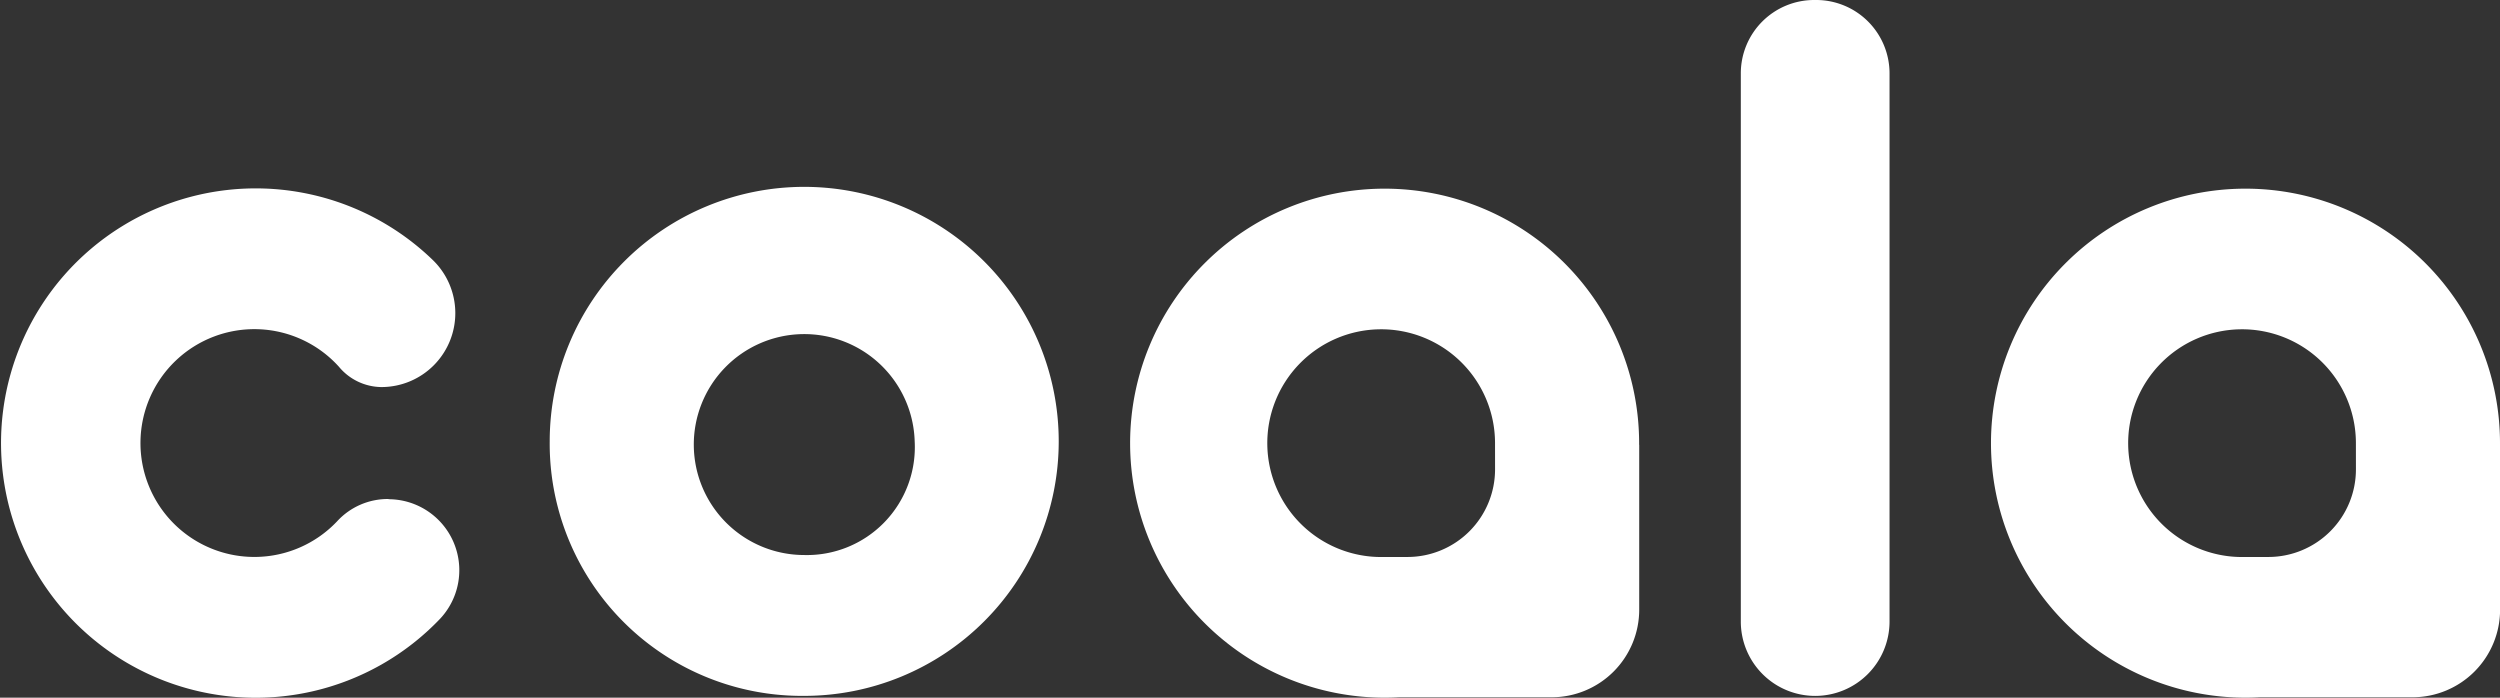
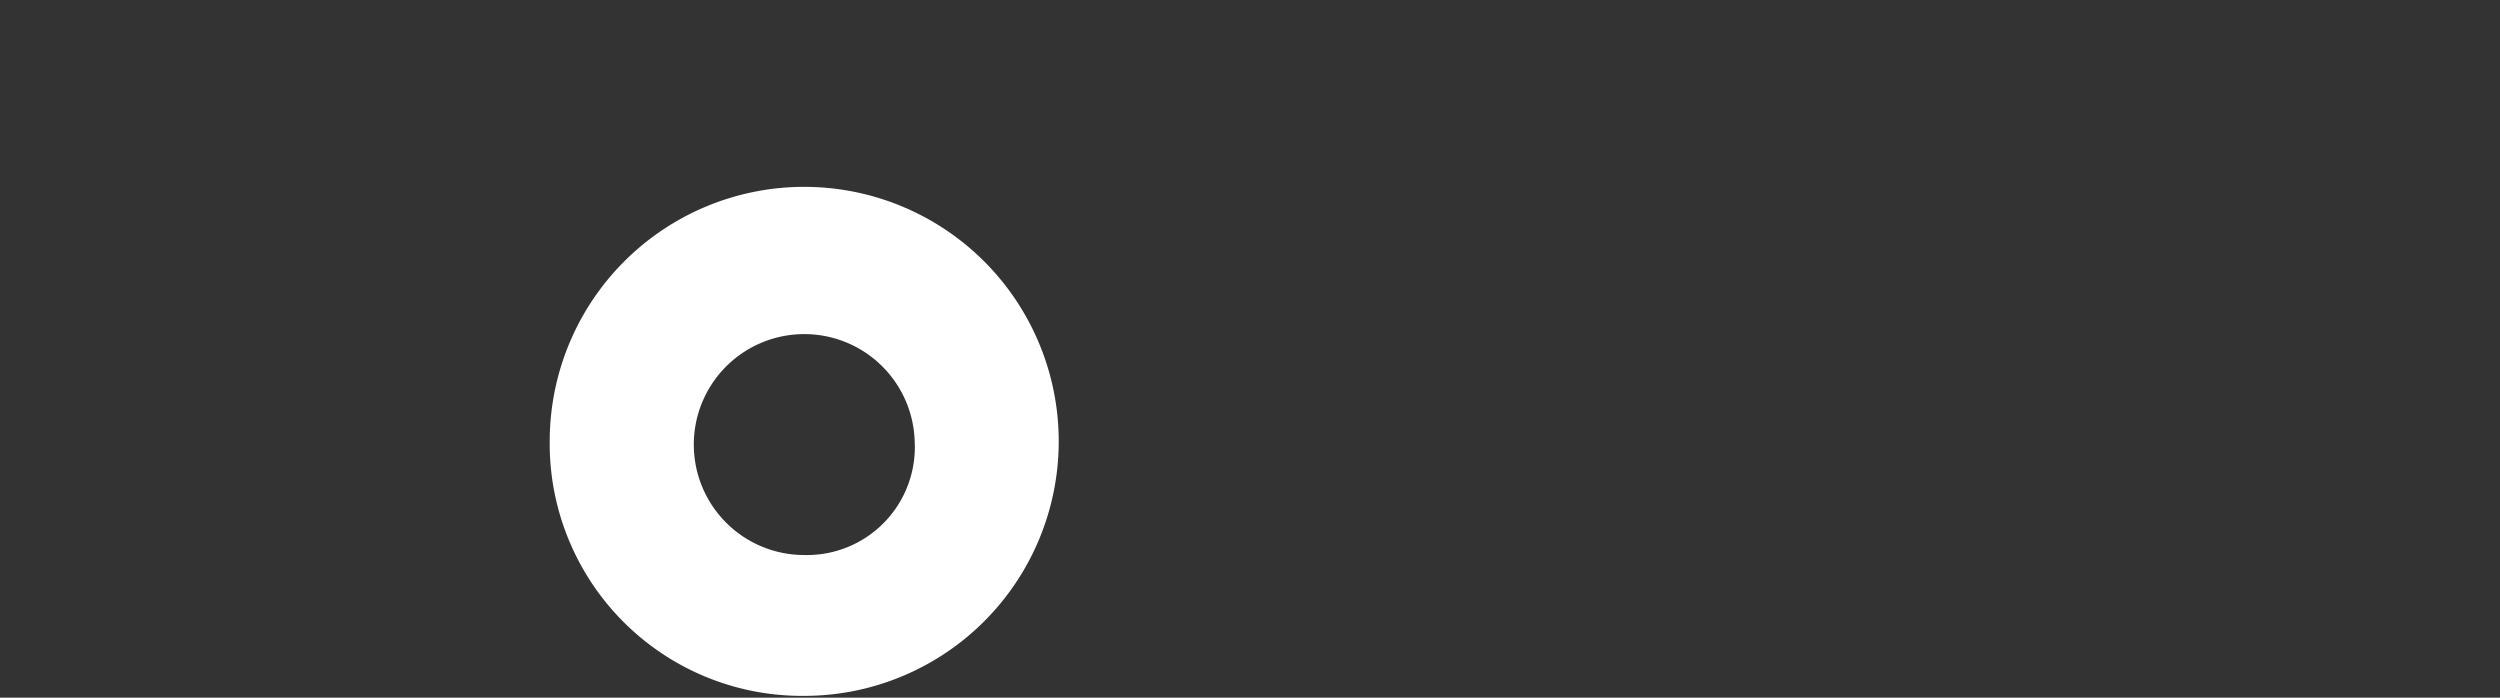
<svg xmlns="http://www.w3.org/2000/svg" width="86" height="24" viewBox="0 0 86 24">
  <rect x="0" y="0" width="86" height="24" fill="#333333" stroke="none" />
  <g data-name="whiteLogo">
    <path data-name="패스 38" d="M244.768 289.431a8.755 8.755 0 1 1 8.755 8.76 8.677 8.677 0 0 1-8.755-8.76zm12.555 0a3.8 3.8 0 1 0-3.8 3.915 3.713 3.713 0 0 0 3.8-3.915z" transform="translate(-225.858 -274.253)" style="fill:#fff" />
-     <path data-name="패스 39" d="M238.99 291.42a2.367 2.367 0 0 0-1.773.771 3.918 3.918 0 1 1 .065-5.322 1.924 1.924 0 0 0 1.47.7 2.543 2.543 0 0 0 1.783-4.348 8.761 8.761 0 1 0 .24 12.306 2.442 2.442 0 0 0-1.784-4.1z" transform="translate(-225.624 -274.254)" style="fill:#fff" />
  </g>
-   <path data-name="사각형 1" d="M2.524 0h.067a2.524 2.524 0 0 1 2.525 2.524v18.857a2.558 2.558 0 0 1-2.558 2.558A2.558 2.558 0 0 1 0 21.381V2.524A2.524 2.524 0 0 1 2.524 0z" transform="translate(59.884)" style="fill:#fff" />
-   <path data-name="패스 40" d="M282.55 289.493a8.755 8.755 0 1 0-8.755 8.76c.167 0 .333-.005.5-.014h5.251a3.014 3.014 0 0 0 3.007-3.02v-5.656c-.005-.024-.003-.047-.003-.07zm-4.956.9a3.014 3.014 0 0 1-3.007 3.02h-.8a3.917 3.917 0 1 1 3.806-3.939z" transform="translate(-226.164 -274.253)" style="fill:#fff" />
-   <path data-name="패스 41" d="M312.576 289.493a8.755 8.755 0 1 0-8.755 8.76c.167 0 .333-.005.5-.014h5.251a3.014 3.014 0 0 0 3.007-3.02v-5.656c-.004-.024-.003-.047-.003-.07zm-4.956.9a3.014 3.014 0 0 1-3.007 3.02h-.8a3.917 3.917 0 1 1 3.806-3.939z" transform="translate(-226.576 -274.253)" style="fill:#fff" />
</svg>